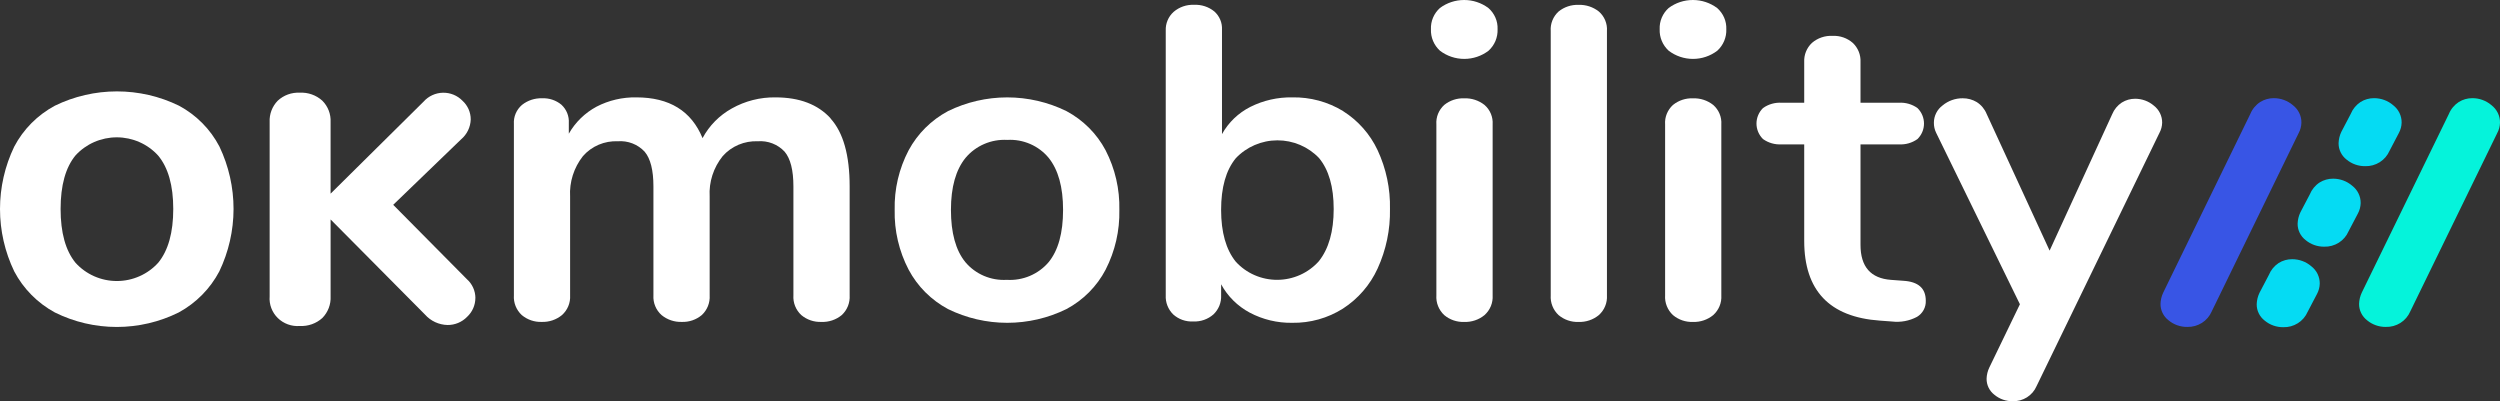
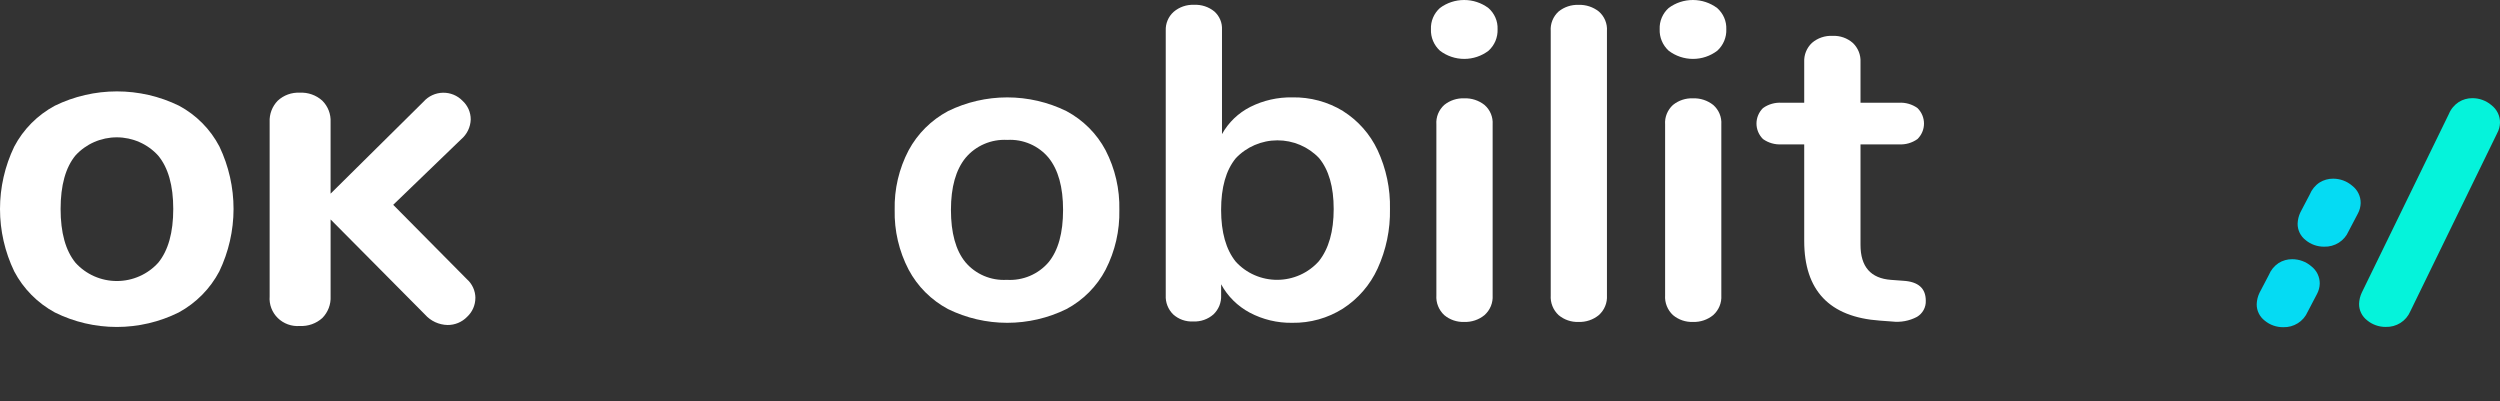
<svg xmlns="http://www.w3.org/2000/svg" width="162" height="26" viewBox="0 0 162 26" fill="none">
  <rect x="0" y="0" width="162" height="26" fill="#333333" stroke="none" />
  <g id="OK Mobitiliy - Logo">
-     <path id="Trazado 6718" d="M53.817 7.676C54.644 8.585 55.057 10.053 55.057 12.081V19.141C55.072 19.377 55.034 19.613 54.946 19.834C54.858 20.054 54.722 20.253 54.548 20.415C54.178 20.722 53.704 20.881 53.22 20.86C52.746 20.878 52.282 20.719 51.922 20.415C51.747 20.253 51.611 20.054 51.523 19.834C51.435 19.613 51.397 19.377 51.413 19.141V12.081C51.413 11.029 51.223 10.278 50.844 9.829C50.626 9.594 50.356 9.411 50.055 9.294C49.754 9.177 49.43 9.129 49.108 9.154C48.679 9.136 48.252 9.213 47.858 9.379C47.464 9.546 47.113 9.797 46.832 10.115C46.232 10.859 45.931 11.794 45.986 12.741V19.141C46.001 19.377 45.963 19.613 45.875 19.834C45.787 20.054 45.651 20.253 45.477 20.415C45.117 20.718 44.654 20.877 44.181 20.86C43.702 20.876 43.234 20.718 42.867 20.415C42.688 20.255 42.548 20.057 42.458 19.837C42.367 19.616 42.327 19.378 42.342 19.141V12.081C42.342 11.029 42.152 10.278 41.773 9.829C41.554 9.594 41.285 9.411 40.984 9.294C40.683 9.177 40.359 9.129 40.037 9.154C39.611 9.135 39.185 9.212 38.794 9.378C38.402 9.545 38.054 9.797 37.776 10.115C37.185 10.863 36.889 11.796 36.943 12.741V19.141C36.958 19.378 36.918 19.616 36.827 19.837C36.736 20.057 36.596 20.255 36.418 20.415C36.051 20.718 35.583 20.876 35.105 20.86C34.631 20.877 34.169 20.718 33.809 20.415C33.634 20.253 33.498 20.054 33.41 19.834C33.322 19.613 33.284 19.377 33.3 19.141V8.033C33.285 7.801 33.325 7.569 33.416 7.355C33.507 7.142 33.647 6.951 33.825 6.798C34.196 6.504 34.662 6.351 35.138 6.368C35.59 6.349 36.032 6.498 36.378 6.784C36.543 6.935 36.671 7.12 36.754 7.326C36.837 7.532 36.873 7.754 36.859 7.975V8.664C37.278 7.926 37.9 7.319 38.653 6.913C39.448 6.5 40.337 6.293 41.236 6.31C43.375 6.31 44.805 7.191 45.525 8.951C45.956 8.144 46.615 7.476 47.422 7.028C48.283 6.543 49.261 6.296 50.252 6.31C51.808 6.31 52.999 6.765 53.827 7.673" fill="white" />
    <path id="Trazado 6719" d="M61.432 20.028C60.342 19.445 59.453 18.556 58.879 17.474C58.255 16.277 57.944 14.945 57.975 13.6C57.943 12.259 58.254 10.932 58.879 9.74C59.457 8.665 60.345 7.781 61.432 7.2C62.623 6.615 63.937 6.311 65.269 6.311C66.6 6.311 67.914 6.615 69.106 7.2C70.19 7.78 71.074 8.664 71.644 9.74C72.26 10.935 72.565 12.261 72.534 13.6C72.564 14.943 72.259 16.274 71.644 17.474C71.078 18.557 70.193 19.447 69.106 20.028C67.914 20.613 66.6 20.918 65.269 20.918C63.937 20.918 62.623 20.613 61.432 20.028ZM67.953 16.986C68.576 16.222 68.887 15.093 68.887 13.6C68.887 12.127 68.576 11.003 67.953 10.228C67.631 9.839 67.22 9.531 66.753 9.329C66.286 9.127 65.778 9.036 65.269 9.066C64.757 9.037 64.247 9.128 63.778 9.33C63.309 9.532 62.895 9.839 62.569 10.228C61.937 11.003 61.621 12.127 61.621 13.6C61.621 15.092 61.932 16.221 62.555 16.986C62.879 17.372 63.291 17.677 63.758 17.876C64.224 18.075 64.732 18.164 65.239 18.134C65.751 18.166 66.264 18.078 66.736 17.879C67.207 17.679 67.624 17.374 67.953 16.986Z" fill="white" />
    <path id="Trazado 6720" d="M87.035 7.203C88.008 7.819 88.782 8.695 89.267 9.728C89.825 10.924 90.099 12.229 90.07 13.545C90.096 14.874 89.822 16.192 89.267 17.404C88.784 18.462 88.005 19.362 87.02 19.999C86.041 20.616 84.9 20.936 83.737 20.918C82.776 20.934 81.826 20.707 80.98 20.257C80.193 19.837 79.549 19.198 79.129 18.421V19.138C79.14 19.367 79.101 19.595 79.016 19.808C78.93 20.021 78.799 20.213 78.633 20.372C78.273 20.689 77.802 20.854 77.319 20.832C77.083 20.844 76.846 20.809 76.623 20.731C76.4 20.652 76.196 20.53 76.021 20.372C75.858 20.211 75.731 20.018 75.648 19.805C75.565 19.593 75.528 19.366 75.54 19.138V1.976C75.531 1.751 75.572 1.526 75.66 1.318C75.748 1.11 75.88 0.923 76.049 0.771C76.415 0.455 76.89 0.291 77.376 0.312C77.853 0.289 78.321 0.442 78.689 0.742C78.855 0.89 78.986 1.072 79.072 1.276C79.157 1.479 79.196 1.699 79.185 1.919V8.691C79.604 7.935 80.244 7.32 81.023 6.926C81.863 6.505 82.794 6.294 83.737 6.31C84.9 6.287 86.045 6.596 87.034 7.199M85.46 16.928C86.102 16.124 86.423 14.995 86.423 13.542C86.423 12.107 86.106 11.007 85.474 10.242C85.128 9.878 84.71 9.589 84.245 9.391C83.78 9.194 83.279 9.092 82.772 9.094C82.266 9.095 81.765 9.199 81.302 9.399C80.838 9.599 80.421 9.89 80.077 10.256C79.444 11.03 79.128 12.145 79.128 13.599C79.129 15.053 79.445 16.172 80.077 16.956C80.416 17.329 80.832 17.627 81.297 17.829C81.763 18.032 82.266 18.136 82.775 18.133C83.284 18.13 83.786 18.021 84.249 17.814C84.712 17.606 85.124 17.304 85.46 16.928Z" fill="white" />
    <path id="Trazado 6721" d="M93.309 3.286C93.115 3.109 92.963 2.893 92.862 2.653C92.761 2.413 92.715 2.154 92.725 1.894C92.714 1.637 92.76 1.38 92.861 1.142C92.962 0.904 93.115 0.69 93.309 0.517C93.76 0.181 94.311 0 94.877 0C95.443 0 95.993 0.181 96.445 0.517C96.642 0.688 96.799 0.901 96.902 1.139C97.006 1.377 97.054 1.635 97.043 1.894C97.053 2.154 97.006 2.412 96.906 2.653C96.805 2.893 96.653 3.109 96.459 3.286C96.009 3.63 95.454 3.817 94.884 3.817C94.313 3.817 93.759 3.63 93.308 3.286M93.586 20.418C93.411 20.255 93.275 20.056 93.187 19.835C93.099 19.615 93.061 19.378 93.077 19.141V8.064C93.06 7.829 93.097 7.594 93.185 7.375C93.273 7.157 93.41 6.96 93.586 6.801C93.95 6.506 94.412 6.353 94.884 6.371C95.36 6.354 95.826 6.507 96.197 6.801C96.377 6.958 96.518 7.153 96.609 7.372C96.7 7.591 96.739 7.828 96.723 8.064V19.141C96.738 19.379 96.698 19.617 96.608 19.838C96.517 20.059 96.376 20.257 96.197 20.418C95.83 20.72 95.363 20.878 94.884 20.862C94.41 20.88 93.946 20.721 93.586 20.418" fill="white" />
    <path id="Trazado 6722" d="M100.996 20.418C100.821 20.255 100.685 20.056 100.597 19.835C100.509 19.614 100.471 19.377 100.487 19.141V2.008C100.47 1.774 100.508 1.539 100.596 1.32C100.684 1.102 100.821 0.905 100.996 0.746C101.36 0.451 101.821 0.298 102.292 0.315C102.768 0.299 103.234 0.452 103.605 0.746C103.785 0.903 103.926 1.098 104.017 1.317C104.108 1.536 104.147 1.773 104.13 2.008V19.141C104.145 19.379 104.106 19.617 104.015 19.838C103.925 20.059 103.784 20.257 103.605 20.418C103.238 20.72 102.771 20.878 102.292 20.862C101.819 20.88 101.356 20.721 100.996 20.418Z" fill="white" />
    <path id="Trazado 6723" d="M108.13 3.286C107.937 3.109 107.785 2.893 107.684 2.653C107.583 2.413 107.536 2.154 107.547 1.894C107.535 1.637 107.582 1.38 107.683 1.142C107.784 0.904 107.936 0.69 108.13 0.517C108.582 0.181 109.133 0 109.698 0C110.264 0 110.815 0.181 111.267 0.517C111.464 0.688 111.62 0.901 111.724 1.139C111.827 1.377 111.875 1.635 111.865 1.894C111.875 2.154 111.828 2.412 111.727 2.653C111.627 2.893 111.475 3.109 111.281 3.286C110.831 3.63 110.276 3.817 109.706 3.817C109.135 3.817 108.581 3.63 108.13 3.286ZM108.408 20.418C108.233 20.255 108.097 20.056 108.009 19.835C107.921 19.615 107.883 19.378 107.899 19.141V8.064C107.882 7.829 107.919 7.594 108.008 7.375C108.096 7.157 108.233 6.96 108.408 6.801C108.772 6.506 109.233 6.353 109.704 6.371C110.18 6.354 110.646 6.507 111.017 6.801C111.197 6.958 111.337 7.153 111.428 7.372C111.519 7.591 111.558 7.828 111.542 8.064V19.141C111.557 19.379 111.518 19.617 111.427 19.838C111.336 20.059 111.196 20.257 111.017 20.418C110.65 20.72 110.182 20.878 109.704 20.862C109.231 20.879 108.768 20.721 108.408 20.418" fill="white" />
-     <path id="Trazado 6724" d="M124.791 19.485C124.8 19.694 124.752 19.901 124.652 20.085C124.552 20.27 124.403 20.424 124.222 20.532C123.727 20.795 123.16 20.901 122.602 20.834L121.815 20.776C118.547 20.547 116.913 18.825 116.913 15.611V9.355H115.454C115.022 9.383 114.594 9.261 114.243 9.011C114.109 8.879 114.003 8.723 113.93 8.55C113.858 8.378 113.82 8.193 113.82 8.007C113.82 7.82 113.858 7.636 113.93 7.463C114.003 7.291 114.109 7.134 114.243 7.002C114.594 6.752 115.022 6.63 115.454 6.658H116.913V4.018C116.902 3.789 116.941 3.561 117.026 3.348C117.112 3.135 117.242 2.943 117.409 2.784C117.778 2.464 118.26 2.299 118.752 2.324C119.234 2.302 119.705 2.467 120.065 2.784C120.232 2.943 120.362 3.136 120.448 3.348C120.533 3.561 120.572 3.789 120.561 4.018V6.658H123.041C123.473 6.63 123.902 6.752 124.252 7.002C124.523 7.269 124.675 7.63 124.675 8.007C124.675 8.383 124.523 8.745 124.252 9.011C123.902 9.261 123.473 9.383 123.041 9.355H120.561V15.869C120.561 17.285 121.222 18.041 122.545 18.136L123.332 18.194C124.304 18.251 124.791 18.682 124.791 19.485Z" fill="white" />
-     <path id="Trazado 6725" d="M137.497 6.643C137.754 6.482 138.052 6.398 138.357 6.399C138.802 6.399 139.232 6.557 139.568 6.844C139.738 6.975 139.875 7.143 139.969 7.335C140.062 7.526 140.11 7.736 140.108 7.949C140.103 8.179 140.043 8.405 139.933 8.609L131.968 25.024C131.84 25.32 131.624 25.572 131.348 25.746C131.072 25.92 130.749 26.009 130.421 25.999C129.99 26.005 129.57 25.857 129.24 25.583C129.078 25.459 128.949 25.3 128.86 25.119C128.772 24.937 128.728 24.738 128.731 24.536C128.739 24.288 128.799 24.044 128.906 23.819L130.89 19.715L125.463 8.607C125.362 8.402 125.312 8.175 125.316 7.947C125.317 7.73 125.368 7.516 125.467 7.321C125.565 7.127 125.709 6.958 125.885 6.828C126.249 6.527 126.709 6.364 127.184 6.368C127.502 6.365 127.816 6.45 128.088 6.612C128.377 6.794 128.601 7.06 128.73 7.373L132.815 16.24L136.87 7.401C136.997 7.092 137.216 6.827 137.498 6.641" fill="white" />
+     <path id="Trazado 6724" d="M124.791 19.485C124.8 19.694 124.752 19.901 124.652 20.085C124.552 20.27 124.403 20.424 124.222 20.532C123.727 20.795 123.16 20.901 122.602 20.834L121.815 20.776C118.547 20.547 116.913 18.825 116.913 15.611V9.355H115.454C115.022 9.383 114.594 9.261 114.243 9.011C114.109 8.879 114.003 8.723 113.93 8.55C113.858 8.378 113.82 8.193 113.82 8.007C113.82 7.82 113.858 7.636 113.93 7.463C114.003 7.291 114.109 7.134 114.243 7.002C114.594 6.752 115.022 6.63 115.454 6.658H116.913V4.018C116.902 3.789 116.941 3.561 117.026 3.348C117.112 3.135 117.242 2.943 117.409 2.784C117.778 2.464 118.26 2.299 118.752 2.324C119.234 2.302 119.705 2.467 120.065 2.784C120.232 2.943 120.362 3.136 120.448 3.348C120.533 3.561 120.572 3.789 120.561 4.018V6.658H123.041C123.473 6.63 123.902 6.752 124.252 7.002C124.523 7.269 124.675 7.63 124.675 8.007C124.675 8.383 124.523 8.745 124.252 9.011C123.902 9.261 123.473 9.383 123.041 9.355H120.561V15.869C120.561 17.285 121.222 18.041 122.545 18.136L123.332 18.194C124.304 18.251 124.791 18.682 124.791 19.485" fill="white" />
    <path id="Trazado 6726" d="M3.553 20.247C2.429 19.635 1.514 18.709 0.923 17.587C0.315 16.323 0 14.942 0 13.544C0 12.145 0.315 10.764 0.923 9.5C1.512 8.38 2.428 7.457 3.553 6.851C4.803 6.24 6.181 5.922 7.578 5.922C8.974 5.922 10.352 6.24 11.602 6.851C12.726 7.456 13.638 8.379 14.221 9.5C14.824 10.766 15.135 12.147 15.134 13.545C15.132 14.943 14.817 16.323 14.211 17.587C13.62 18.709 12.705 19.635 11.581 20.247C10.336 20.865 8.961 21.187 7.567 21.187C6.173 21.187 4.798 20.865 3.553 20.247ZM10.261 17.015C10.905 16.22 11.227 15.062 11.227 13.542C11.227 12.022 10.901 10.868 10.248 10.081C9.912 9.71 9.5 9.413 9.039 9.21C8.578 9.006 8.078 8.9 7.573 8.899C7.068 8.898 6.568 9.002 6.106 9.204C5.644 9.406 5.231 9.701 4.893 10.071C4.249 10.852 3.927 12.01 3.927 13.544C3.927 15.078 4.249 16.239 4.893 17.027C5.23 17.4 5.644 17.698 6.106 17.902C6.569 18.106 7.071 18.211 7.578 18.21C8.086 18.209 8.587 18.102 9.049 17.896C9.511 17.691 9.924 17.391 10.259 17.017" fill="white" />
    <path id="Trazado 6727" d="M30.804 19.308C30.804 19.537 30.756 19.764 30.664 19.975C30.572 20.185 30.437 20.375 30.267 20.532C30.104 20.701 29.907 20.834 29.689 20.925C29.471 21.016 29.237 21.062 29 21.06C28.723 21.054 28.45 20.99 28.198 20.874C27.947 20.757 27.723 20.591 27.541 20.385L21.423 14.22V19.203C21.436 19.46 21.396 19.718 21.303 19.959C21.211 20.201 21.069 20.421 20.887 20.607C20.691 20.784 20.46 20.922 20.21 21.01C19.959 21.099 19.693 21.138 19.427 21.124C19.165 21.144 18.901 21.109 18.655 21.019C18.409 20.93 18.185 20.789 17.999 20.607C17.813 20.424 17.67 20.204 17.579 19.961C17.488 19.719 17.452 19.46 17.473 19.203V7.907C17.46 7.653 17.501 7.4 17.591 7.162C17.681 6.924 17.82 6.707 17.999 6.524C18.189 6.347 18.413 6.21 18.658 6.121C18.904 6.032 19.165 5.993 19.426 6.006C19.692 5.992 19.959 6.031 20.209 6.12C20.46 6.209 20.69 6.346 20.886 6.524C21.067 6.705 21.209 6.922 21.301 7.16C21.393 7.398 21.435 7.652 21.422 7.907V12.55L27.455 6.579C27.611 6.404 27.802 6.263 28.017 6.165C28.231 6.067 28.463 6.014 28.699 6.009C28.936 6.004 29.17 6.047 29.388 6.136C29.607 6.225 29.804 6.358 29.967 6.526C30.137 6.681 30.272 6.869 30.365 7.078C30.457 7.287 30.504 7.512 30.503 7.74C30.496 7.985 30.437 8.227 30.33 8.448C30.223 8.67 30.07 8.867 29.881 9.028L25.48 13.272L30.248 18.085C30.423 18.24 30.563 18.428 30.659 18.639C30.755 18.85 30.805 19.079 30.806 19.31" fill="white" />
-     <path id="Trazado 3645" d="M146.462 6.61C146.724 6.446 147.03 6.359 147.341 6.361C147.796 6.36 148.237 6.522 148.58 6.816C148.754 6.95 148.894 7.122 148.99 7.318C149.086 7.514 149.135 7.729 149.132 7.947C149.127 8.183 149.066 8.414 148.954 8.622L143.316 20.186C143.185 20.489 142.964 20.747 142.682 20.925C142.399 21.103 142.069 21.194 141.733 21.184C141.291 21.19 140.862 21.038 140.524 20.758C140.359 20.631 140.225 20.469 140.135 20.283C140.044 20.097 139.998 19.892 140.001 19.686C140.01 19.432 140.071 19.182 140.181 18.952L145.818 7.389C145.948 7.071 146.172 6.8 146.462 6.61Z" fill="#3855E5" />
    <path id="Trazado 3646" d="M159.329 6.61C159.592 6.446 159.897 6.359 160.209 6.361C160.664 6.36 161.104 6.522 161.448 6.816C161.622 6.95 161.762 7.122 161.858 7.318C161.953 7.514 162.002 7.729 162 7.947C161.995 8.183 161.933 8.414 161.821 8.622L156.183 20.186C156.052 20.489 155.831 20.747 155.549 20.925C155.266 21.103 154.936 21.194 154.601 21.184C154.159 21.19 153.729 21.038 153.391 20.758C153.226 20.631 153.092 20.469 153.002 20.283C152.911 20.097 152.865 19.892 152.868 19.686C152.877 19.432 152.938 19.182 153.048 18.952L158.685 7.389C158.815 7.071 159.04 6.8 159.329 6.61Z" fill="#05F3DB" />
-     <path id="Trazado 3647" d="M152.962 6.609C153.224 6.445 153.53 6.359 153.841 6.361C154.295 6.361 154.734 6.522 155.075 6.816C155.249 6.95 155.389 7.121 155.484 7.316C155.58 7.512 155.628 7.726 155.626 7.943C155.621 8.178 155.559 8.408 155.447 8.616L154.841 9.773C154.71 10.075 154.49 10.332 154.208 10.51C153.927 10.687 153.598 10.777 153.264 10.768C152.824 10.773 152.397 10.622 152.06 10.343C151.896 10.217 151.763 10.055 151.673 9.869C151.582 9.684 151.537 9.481 151.54 9.275C151.549 9.022 151.609 8.773 151.718 8.544L152.325 7.387C152.453 7.071 152.675 6.8 152.962 6.609Z" fill="#05DBF3" />
    <path id="Trazado 3648" d="M150.307 11.827C150.57 11.662 150.875 11.576 151.187 11.578C151.641 11.578 152.079 11.74 152.421 12.034C152.595 12.167 152.735 12.338 152.83 12.534C152.926 12.729 152.974 12.943 152.972 13.16C152.966 13.395 152.905 13.625 152.793 13.833L152.186 14.99C152.056 15.292 151.835 15.549 151.554 15.727C151.273 15.904 150.944 15.994 150.61 15.985C150.17 15.99 149.743 15.839 149.406 15.56C149.242 15.434 149.109 15.272 149.018 15.086C148.928 14.901 148.883 14.698 148.886 14.492C148.895 14.239 148.955 13.99 149.064 13.761L149.671 12.604C149.799 12.288 150.02 12.017 150.307 11.827Z" fill="#05DBF3" />
    <path id="Trazado 3649" d="M147.655 17.044C147.918 16.88 148.223 16.794 148.535 16.796C148.989 16.796 149.427 16.957 149.769 17.251C149.943 17.385 150.083 17.556 150.178 17.751C150.273 17.947 150.322 18.161 150.32 18.378C150.314 18.613 150.253 18.843 150.141 19.051L149.535 20.207C149.404 20.51 149.184 20.767 148.902 20.944C148.621 21.122 148.292 21.212 147.958 21.202C147.518 21.207 147.091 21.057 146.755 20.778C146.59 20.651 146.457 20.489 146.367 20.304C146.276 20.119 146.231 19.915 146.234 19.71C146.243 19.457 146.304 19.208 146.413 18.978L147.019 17.822C147.147 17.506 147.369 17.235 147.655 17.044Z" fill="#05DBF3" />
  </g>
</svg>